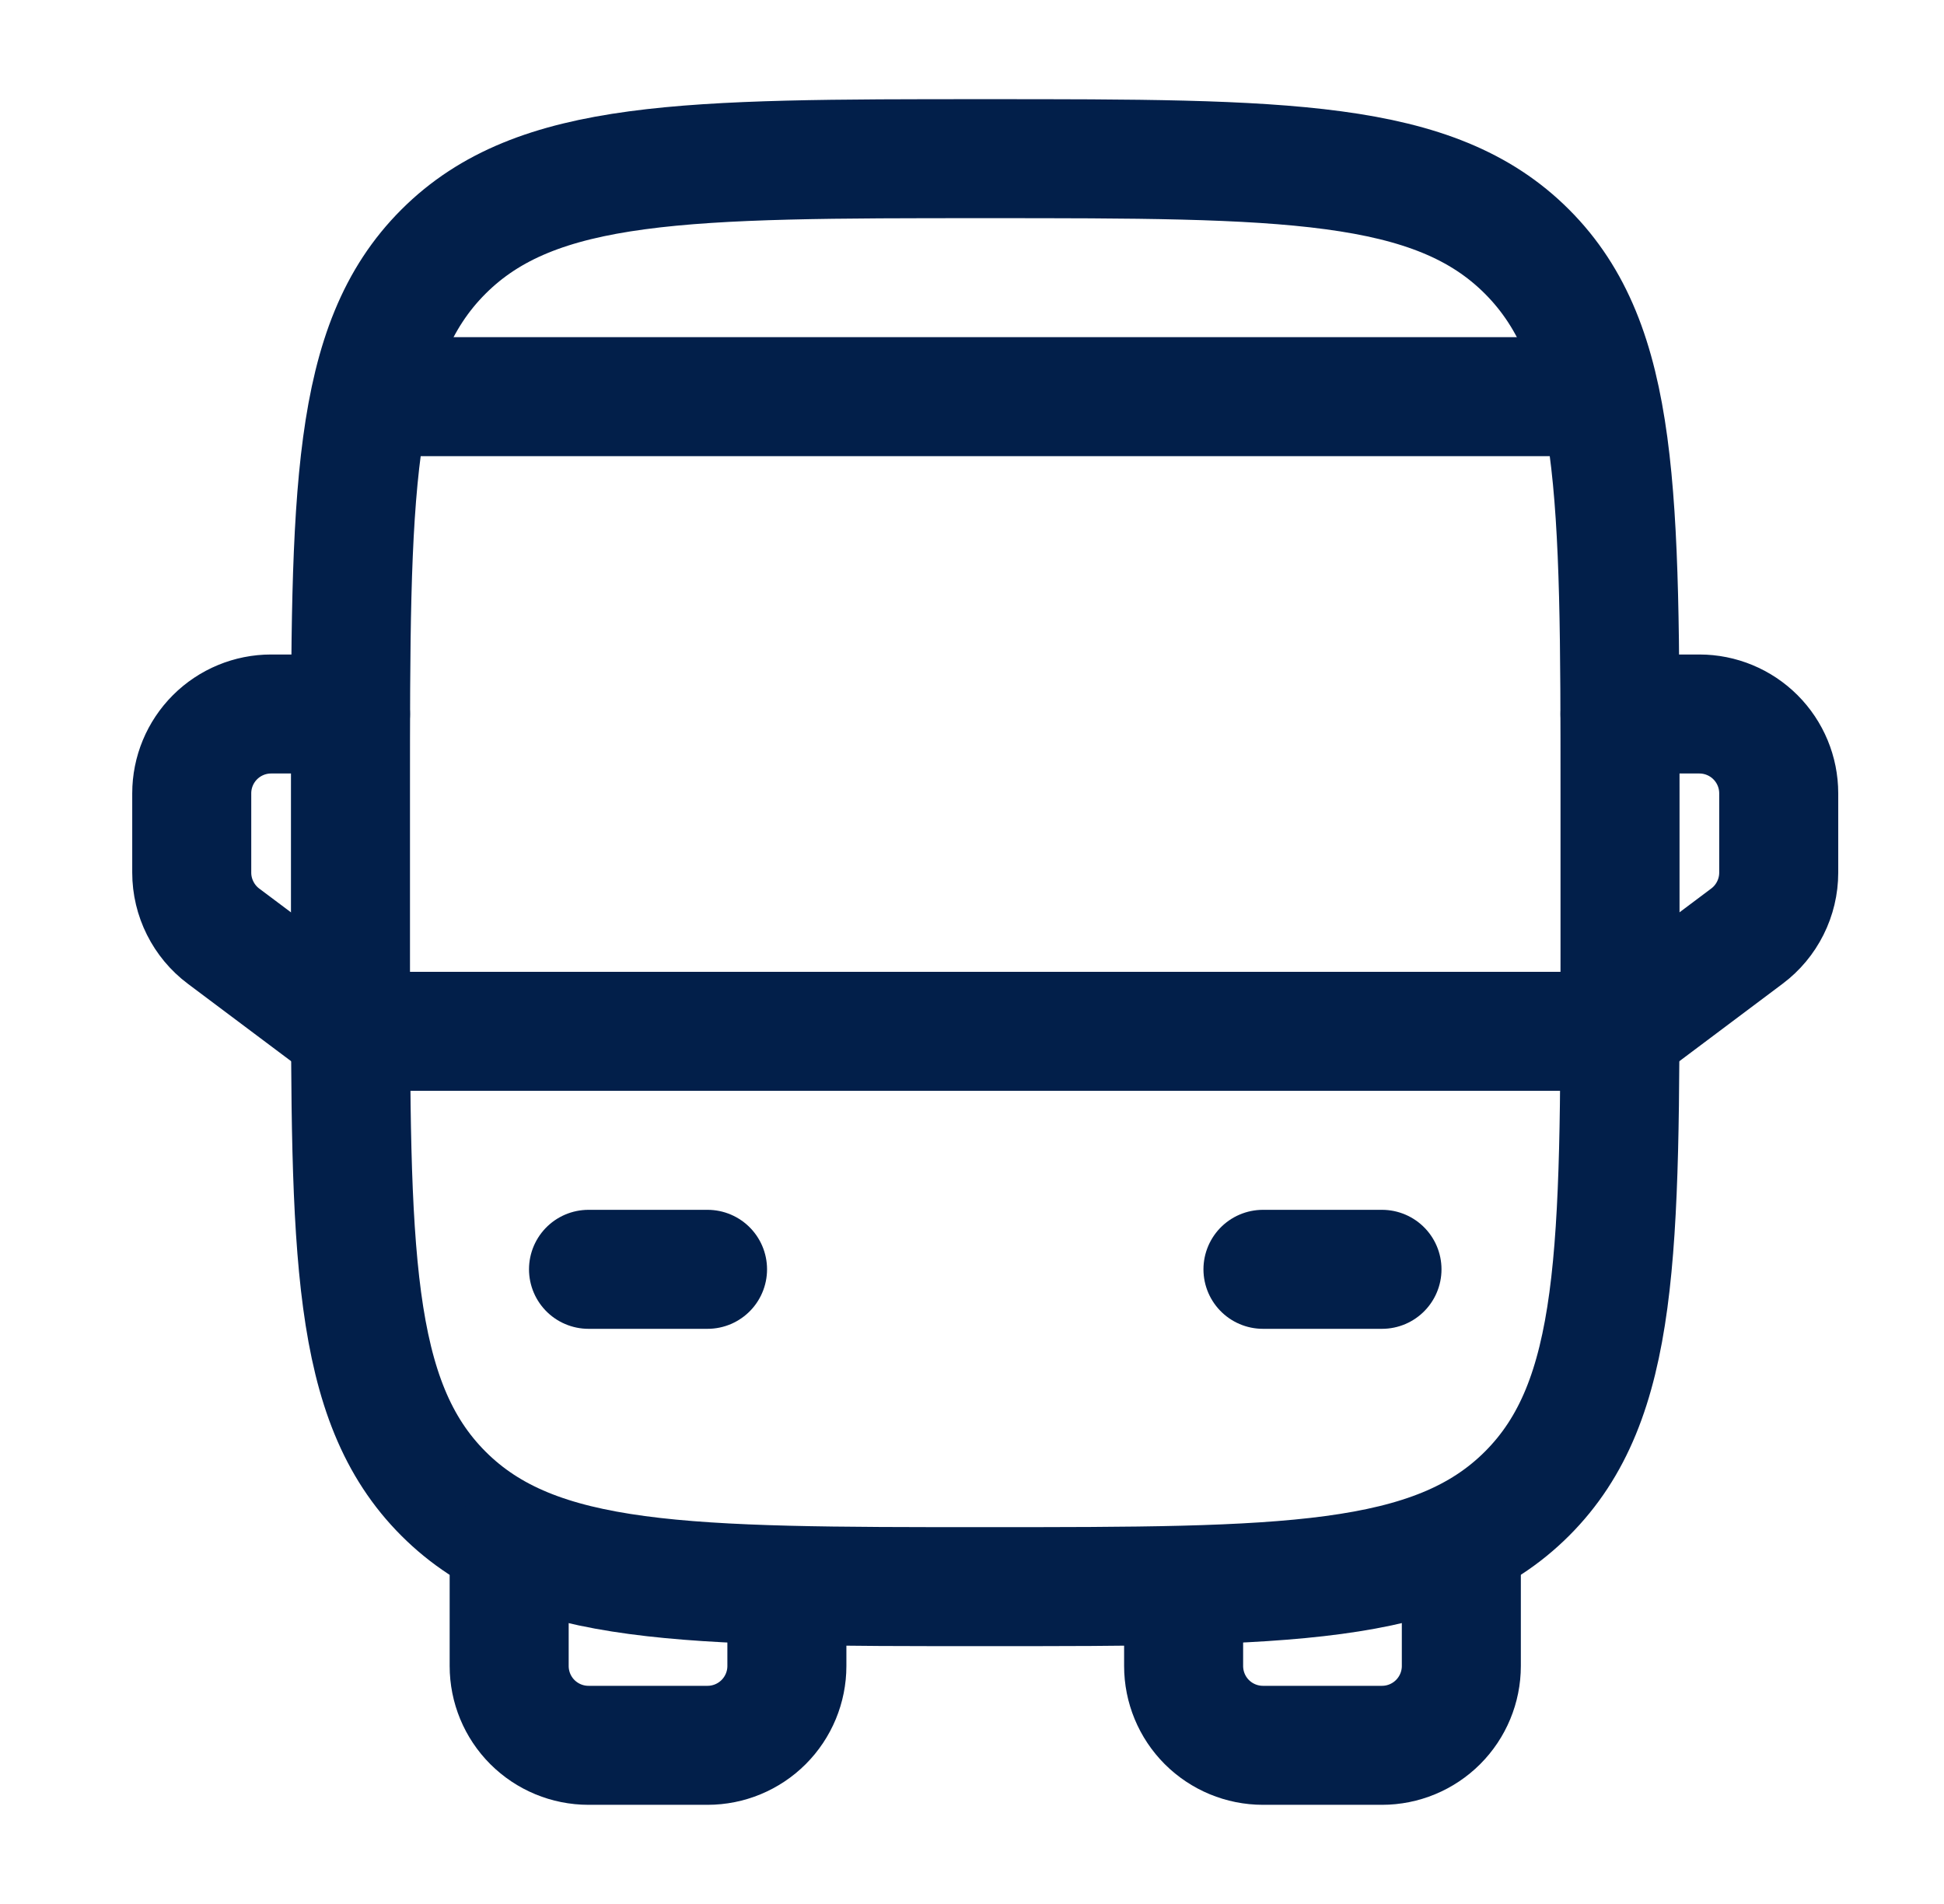
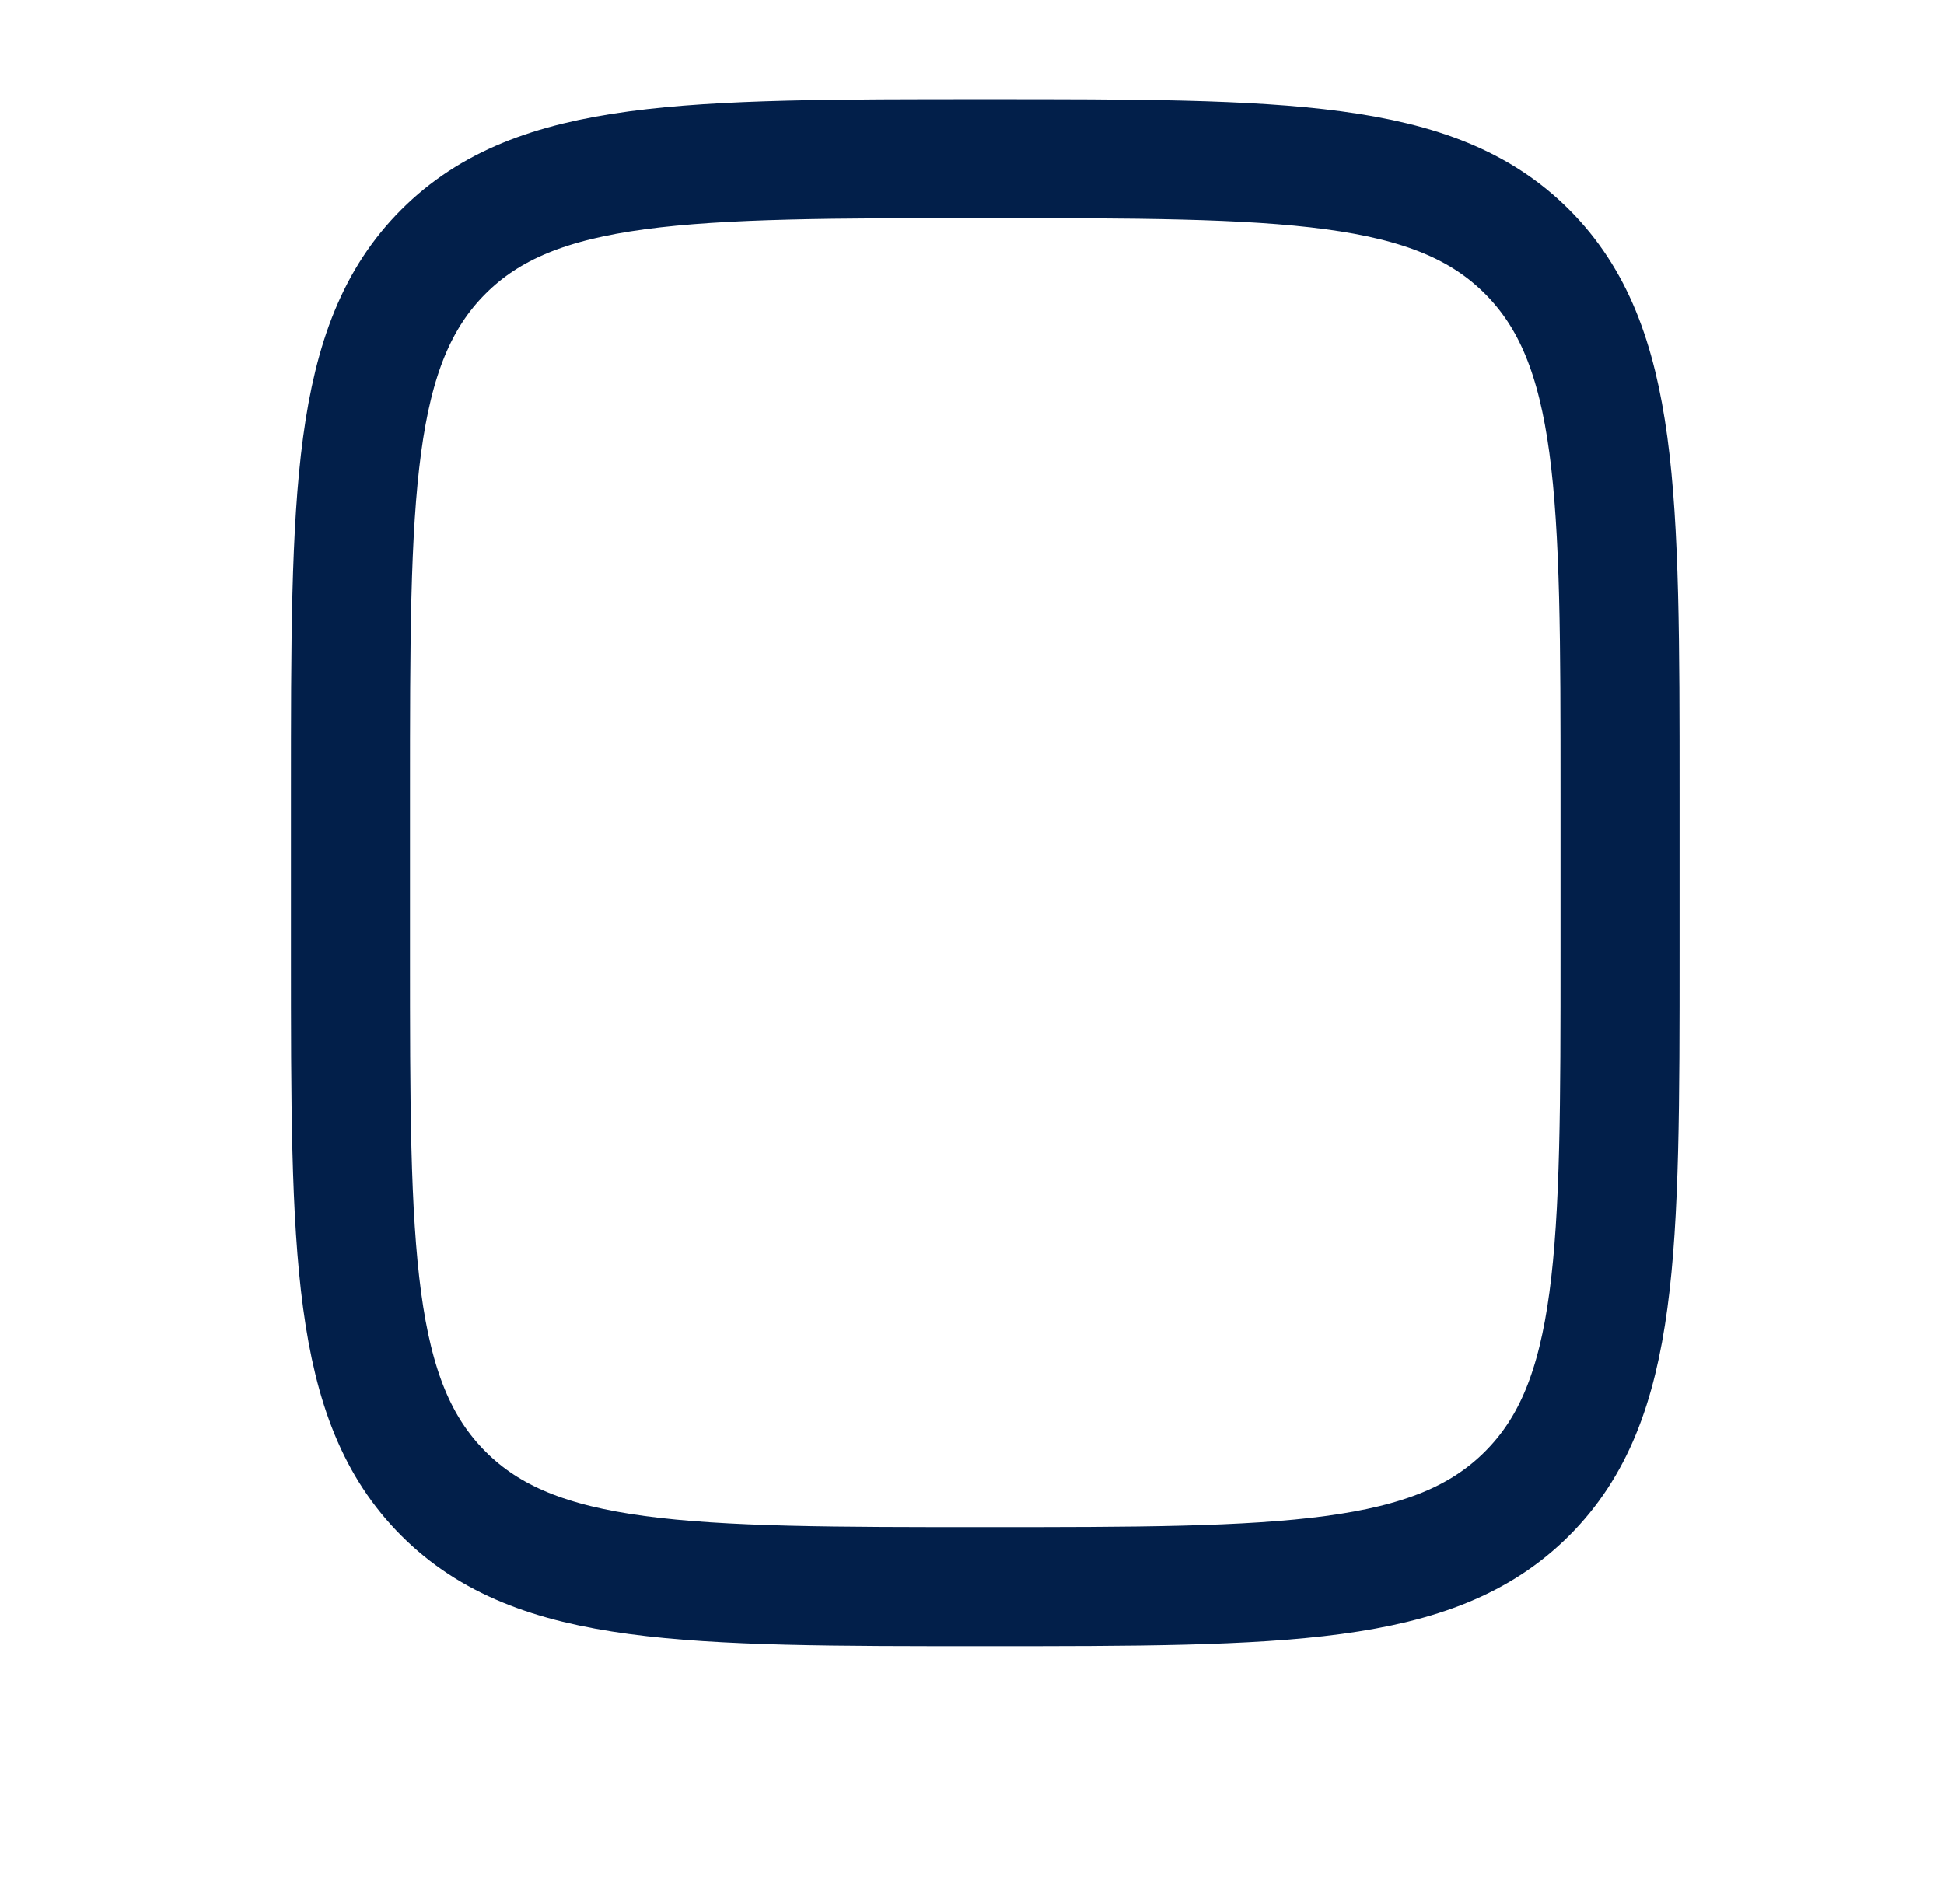
<svg xmlns="http://www.w3.org/2000/svg" width="49" height="48" viewBox="0 0 49 48" fill="none">
  <path d="M8.834 20C8.834 12.458 8.834 8.686 11.178 6.344C13.521 4.002 17.291 4 24.834 4C32.376 4 36.148 4 38.489 6.344C40.831 8.688 40.834 12.458 40.834 20V24C40.834 31.542 40.834 35.314 38.489 37.656C36.145 39.998 32.376 40 24.834 40C17.291 40 13.52 40 11.178 37.656C8.835 35.312 8.834 31.542 8.834 24V20Z" stroke="#021F4A" stroke-width="3" />
-   <path d="M31.834 32H34.834M14.834 32H17.834M12.834 39V42C12.834 42.53 13.044 43.039 13.419 43.414C13.794 43.789 14.303 44 14.834 44H17.834C18.364 44 18.873 43.789 19.248 43.414C19.623 43.039 19.834 42.53 19.834 42V40M36.834 39V42C36.834 42.53 36.623 43.039 36.248 43.414C35.873 43.789 35.364 44 34.834 44H31.834C31.303 44 30.794 43.789 30.419 43.414C30.044 43.039 29.834 42.53 29.834 42V40M40.834 18H42.834C43.364 18 43.873 18.211 44.248 18.586C44.623 18.961 44.834 19.47 44.834 20V22C44.834 22.311 44.761 22.617 44.622 22.894C44.483 23.172 44.282 23.414 44.033 23.6L40.834 26H8.834L5.633 23.6C5.385 23.414 5.184 23.172 5.045 22.894C4.906 22.617 4.833 22.311 4.833 22V20C4.833 19.47 5.044 18.961 5.419 18.586C5.794 18.211 6.303 18 6.833 18H8.834" stroke="#021F4A" stroke-width="3" stroke-linecap="round" stroke-linejoin="round" />
-   <path d="M39.834 10H9.834" stroke="#021F4A" stroke-width="3" stroke-linecap="round" />
</svg>